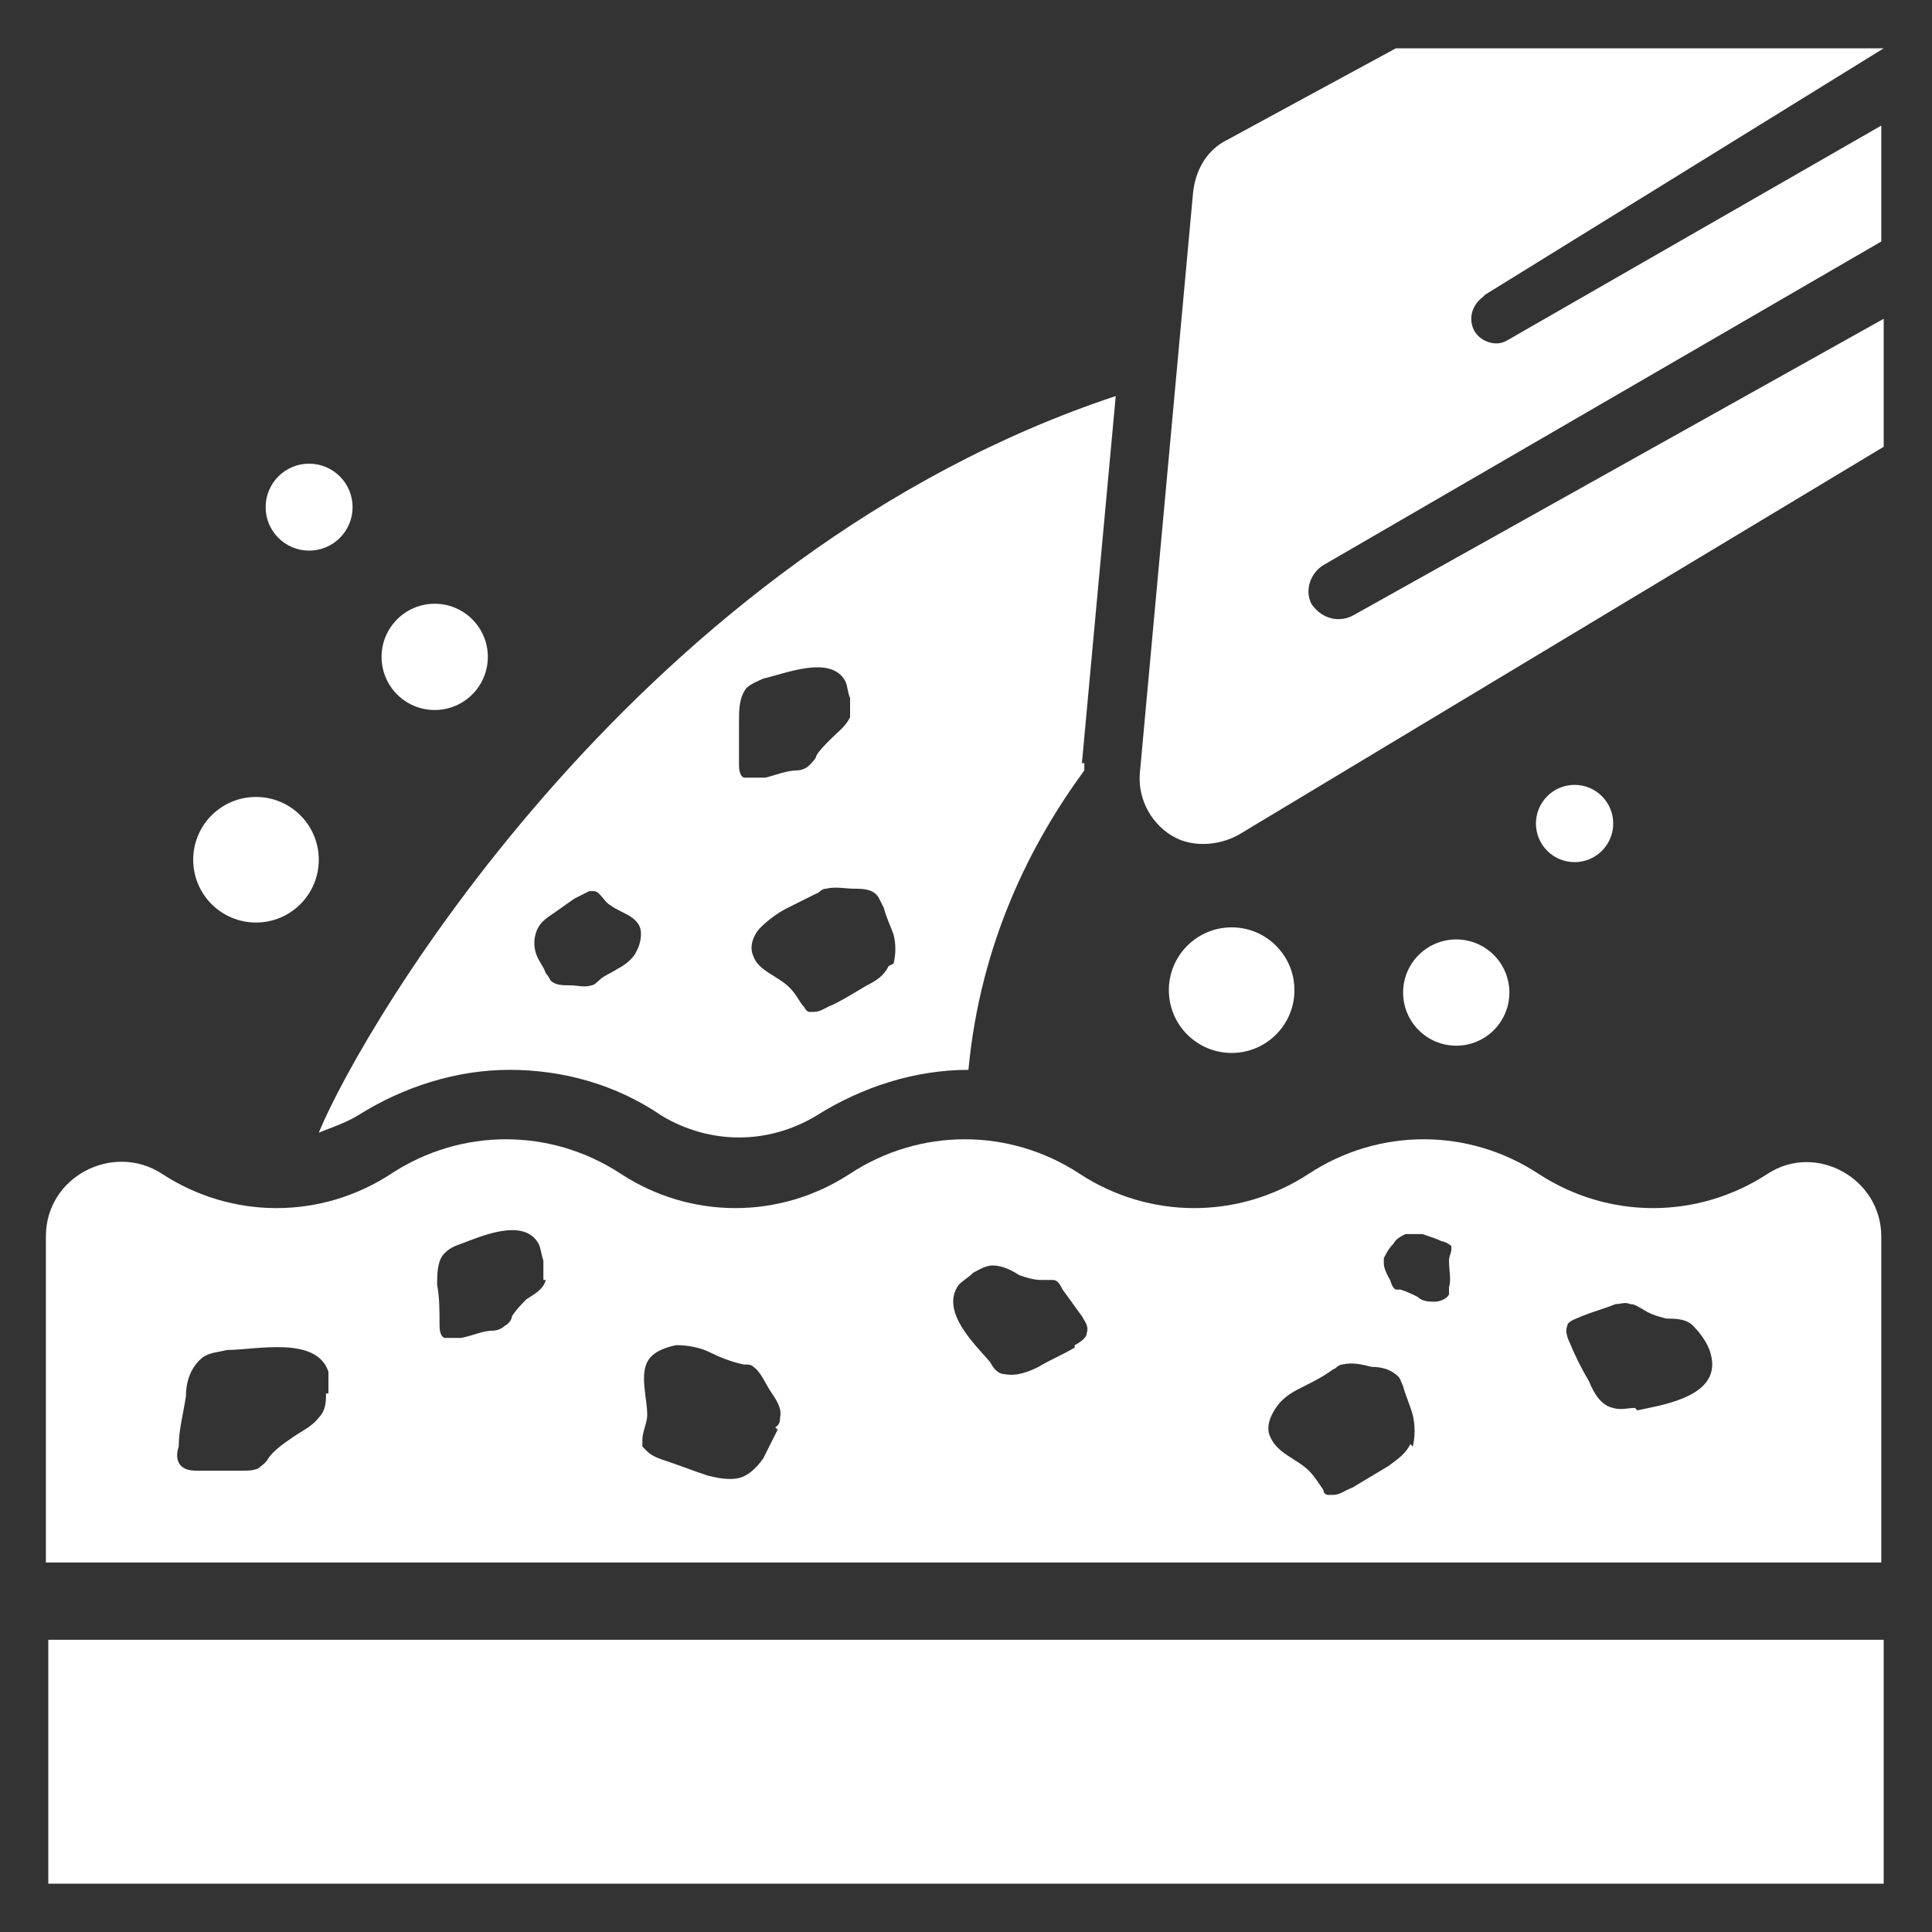
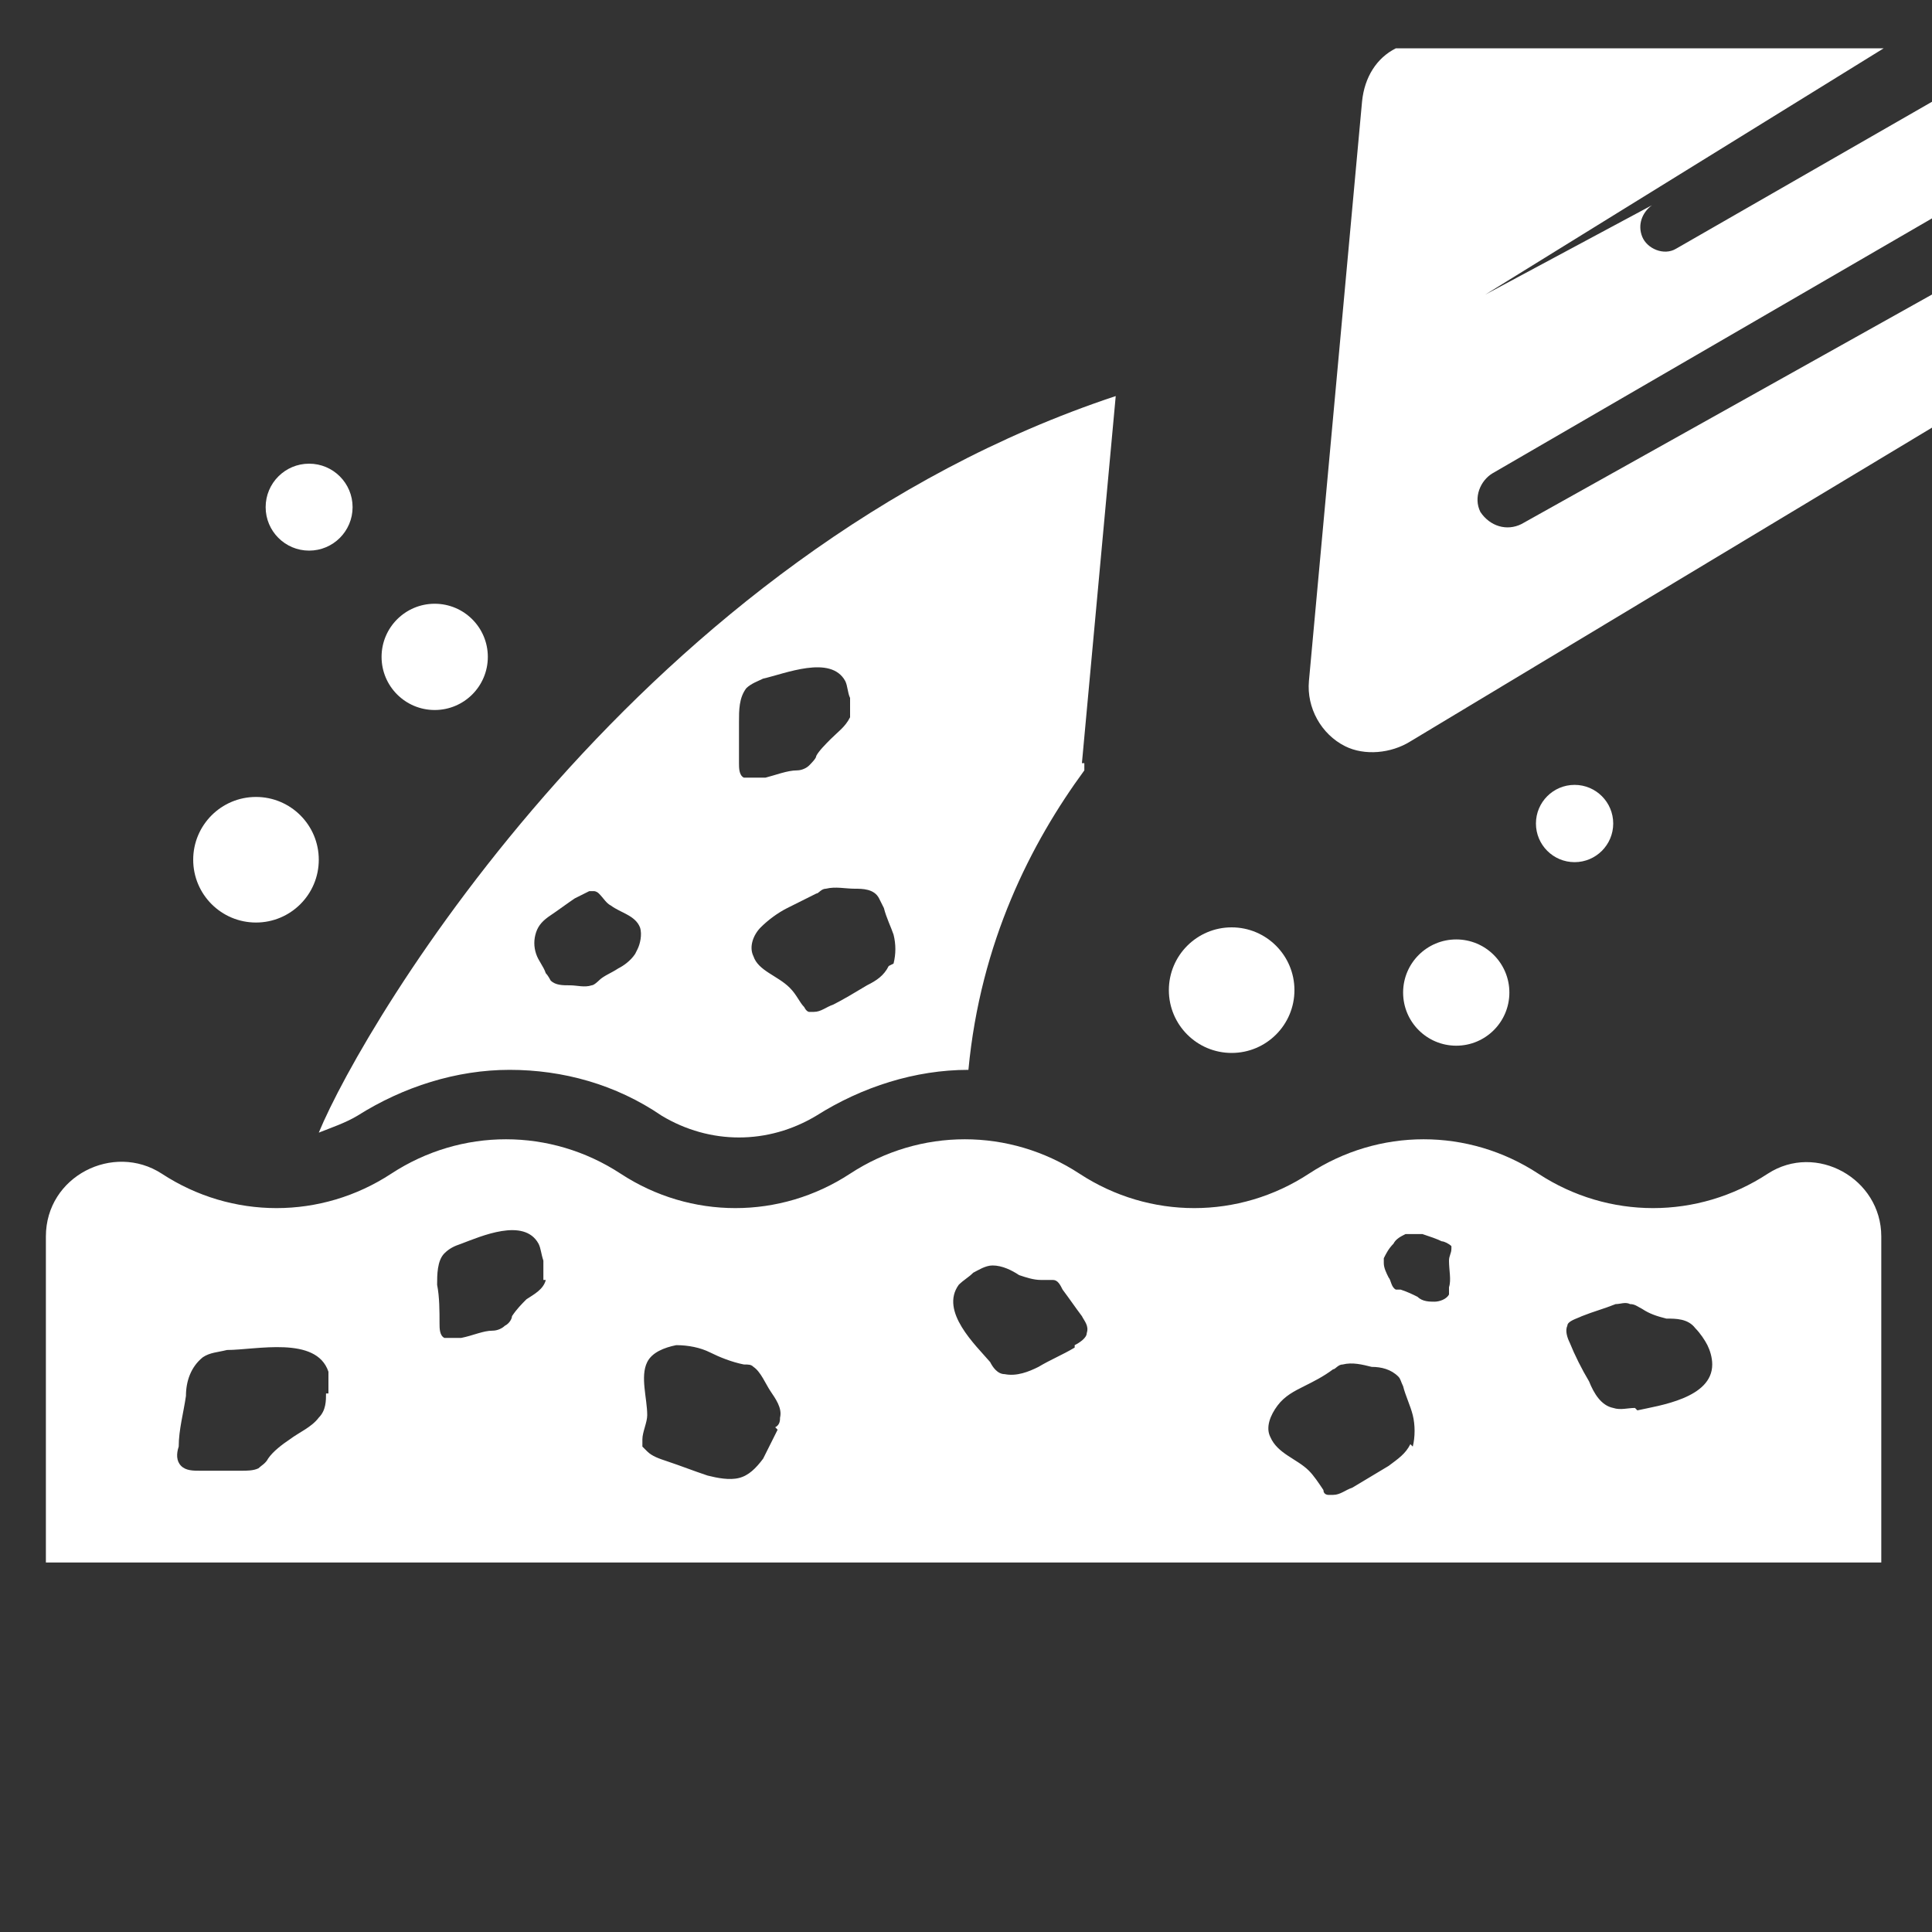
<svg xmlns="http://www.w3.org/2000/svg" id="_x31_596117336" version="1.1" viewBox="0 0 80 80">
  <rect x="0" y="0" width="80" height="80" fill="#333333" stroke="none" />
  <defs>
    <style>
      .st0 {
        fill: #fff;
      }
    </style>
  </defs>
-   <rect class="st0" x="2" y="67.9" width="76" height="10.1" />
  <g>
-     <path class="st0" d="M61.5,12.2l16.5-10.2h-20.2l-7,3.8c-.8.4-1.3,1.2-1.4,2.2l-2.2,24c-.1,1.1.5,2.2,1.5,2.7.8.4,1.9.3,2.7-.2l26.6-16v-5.3l-22,12.3c-.6.3-1.3.1-1.7-.5h0c-.3-.6,0-1.3.5-1.6l23.1-13.4v-4.8l-15.5,8.9c-.5.3-1.2,0-1.4-.5h0c-.2-.5,0-1,.4-1.3Z" />
+     <path class="st0" d="M61.5,12.2l16.5-10.2h-20.2c-.8.4-1.3,1.2-1.4,2.2l-2.2,24c-.1,1.1.5,2.2,1.5,2.7.8.4,1.9.3,2.7-.2l26.6-16v-5.3l-22,12.3c-.6.3-1.3.1-1.7-.5h0c-.3-.6,0-1.3.5-1.6l23.1-13.4v-4.8l-15.5,8.9c-.5.3-1.2,0-1.4-.5h0c-.2-.5,0-1,.4-1.3Z" />
    <path class="st0" d="M44.8,31.6l1.4-15.2c-19.6,6.5-31.1,25.9-33,30.5.5-.2,1.1-.4,1.6-.7,1.9-1.2,4.1-1.9,6.3-1.9s4.4.6,6.3,1.9c1,.6,2.1.9,3.2.9s2.2-.3,3.2-.9c1.9-1.2,4.1-1.9,6.3-1.9s0,0,0,0c.5-5.3,2.6-9.4,4.8-12.4,0-.1,0-.2,0-.3ZM26.3,39.5c-.2.3-.5.5-.7.6-.3.2-.6.3-.8.5,0,0-.2.2-.3.2-.3.1-.6,0-.9,0-.3,0-.6,0-.8-.2,0,0-.1-.2-.2-.3-.1-.3-.3-.5-.4-.8-.1-.3-.1-.6,0-.9.1-.3.3-.5.6-.7.3-.2.7-.5,1-.7.2-.1.4-.2.6-.3,0,0,.1,0,.2,0,0,0,.1,0,.2.1.2.2.3.4.5.5.4.3,1,.4,1.2.9.1.3,0,.7-.1.9ZM30.8,32.2c-.2-.1-.2-.4-.2-.6,0-.6,0-1.1,0-1.7,0-.5,0-1,.3-1.4.2-.2.5-.3.7-.4.9-.2,2.8-1,3.4.1.1.2.1.5.2.7,0,.3,0,.6,0,.8-.2.4-.5.6-.8.9-.2.2-.5.5-.6.7,0,.1-.2.3-.3.4-.1.1-.3.2-.5.2-.4,0-.9.2-1.3.3-.2,0-.5,0-.7,0ZM36.8,40c-.2.4-.5.6-.9.8-.5.3-1,.6-1.4.8-.3.1-.5.3-.8.3,0,0-.1,0-.2,0,0,0-.1,0-.2-.2-.2-.2-.3-.5-.6-.8-.5-.5-1.3-.7-1.5-1.3-.2-.4,0-.9.3-1.2.3-.3.7-.6,1.1-.8.4-.2.8-.4,1.2-.6.1,0,.2-.2.4-.2.4-.1.8,0,1.2,0,.3,0,.8,0,1,.4,0,0,.1.2.2.4.1.4.3.8.4,1.1.1.4.1.8,0,1.2Z" />
  </g>
  <circle class="st0" cx="10.6" cy="35.6" r="2.6" />
  <circle class="st0" cx="18" cy="27.2" r="2.2" />
  <circle class="st0" cx="12.8" cy="21" r="1.8" />
  <circle class="st0" cx="51" cy="41" r="2.6" />
  <circle class="st0" cx="60.3" cy="41.1" r="2.2" />
  <circle class="st0" cx="65.2" cy="34.1" r="1.6" />
  <path class="st0" d="M73.2,48.6c-2.9,1.9-6.6,1.9-9.5,0-2.9-1.9-6.6-1.9-9.5,0s-6.6,1.9-9.5,0-6.6-1.9-9.5,0-6.6,1.9-9.5,0c-2.9-1.9-6.6-1.9-9.5,0-2.9,1.9-6.6,1.9-9.5,0-2-1.3-4.8.1-4.8,2.6v13.5h76v-13.5c0-2.4-2.7-3.9-4.7-2.6ZM13.5,57.7c0,.3,0,.7-.3,1-.3.4-.8.6-1.2.9-.3.2-.7.5-.9.8-.1.2-.3.3-.4.4-.2.1-.5.1-.7.1-.6,0-1.1,0-1.7,0-.3,0-.6,0-.8-.2-.2-.2-.2-.5-.1-.8,0-.7.2-1.4.3-2.1,0-.6.2-1.2.7-1.6.3-.2.6-.2,1-.3,1.2,0,3.7-.6,4.2.9,0,.3,0,.6,0,.9ZM22.6,53c-.1.4-.5.6-.8.8-.2.2-.4.4-.6.7,0,.1-.1.3-.3.4-.1.1-.3.2-.5.2-.4,0-.8.2-1.3.3-.2,0-.5,0-.7,0-.2-.1-.2-.4-.2-.6,0-.5,0-1.1-.1-1.6,0-.4,0-1,.3-1.3.2-.2.4-.3.7-.4.8-.3,2.6-1.1,3.2,0,.1.2.1.4.2.7,0,.3,0,.5,0,.8ZM32.2,59.2c-.2.4-.4.8-.6,1.2-.3.4-.6.7-1,.8-.4.1-.9,0-1.3-.1-.6-.2-1.1-.4-1.7-.6-.3-.1-.6-.2-.8-.4,0,0-.1-.1-.2-.2,0,0,0-.2,0-.3,0-.3.2-.7.2-1,0-.7-.3-1.6,0-2.2.2-.4.7-.6,1.2-.7.5,0,1,.1,1.4.3.4.2.9.4,1.4.5.2,0,.3,0,.4.1.3.2.5.7.7,1,.2.3.5.7.4,1.1,0,.1,0,.3-.2.4ZM44.5,55.8c-.5.3-1,.5-1.5.8-.4.2-.9.4-1.4.3-.3,0-.5-.3-.6-.5-.6-.7-2.1-2.1-1.3-3.2.2-.2.4-.3.6-.5.2-.1.5-.3.8-.3.4,0,.8.2,1.1.4.3.1.6.2.9.2.2,0,.3,0,.5,0,.2,0,.3.2.4.4.3.4.5.7.8,1.1.1.2.3.4.2.7,0,.2-.3.4-.5.5ZM58.4,59.8c-.2.4-.5.6-.9.9-.5.3-1,.6-1.5.9-.3.1-.5.3-.8.3,0,0-.2,0-.2,0,0,0-.2,0-.2-.2-.2-.3-.4-.6-.6-.8-.5-.5-1.3-.7-1.6-1.4-.2-.4,0-.9.3-1.3.3-.4.7-.6,1.1-.8.4-.2.8-.4,1.2-.7.1,0,.2-.2.4-.2.4-.1.8,0,1.2.1.4,0,.8.1,1.1.4.1.1.1.2.2.4.1.4.3.8.4,1.2.1.4.1.9,0,1.3ZM60,53.6c-.1.2-.4.3-.6.3-.2,0-.5,0-.7-.2-.2-.1-.4-.2-.7-.3,0,0-.2,0-.2,0-.2-.1-.2-.4-.3-.5-.1-.2-.2-.4-.2-.6,0,0,0-.1,0-.2.1-.2.2-.4.4-.6.1-.2.3-.3.5-.4.2,0,.4,0,.7,0,.3.1.6.2.8.3.1,0,.3.1.4.2,0,0,0,0,0,0,0,0,0,0,0,.1,0,.2-.1.3-.1.5,0,.4.1.8,0,1.1ZM67.7,58.3c-.3,0-.6.1-.9,0-.5-.1-.8-.6-1-1.1-.3-.5-.6-1.1-.8-1.6-.1-.2-.2-.5-.1-.7,0-.2.4-.3.6-.4.5-.2.9-.3,1.4-.5.2,0,.4-.1.6,0,.2,0,.3.1.5.2.3.2.6.3,1,.4.4,0,.9,0,1.2.4.2.2.4.5.5.7.1.2.2.5.2.8,0,1.4-2.2,1.7-3.1,1.9Z" />
</svg>